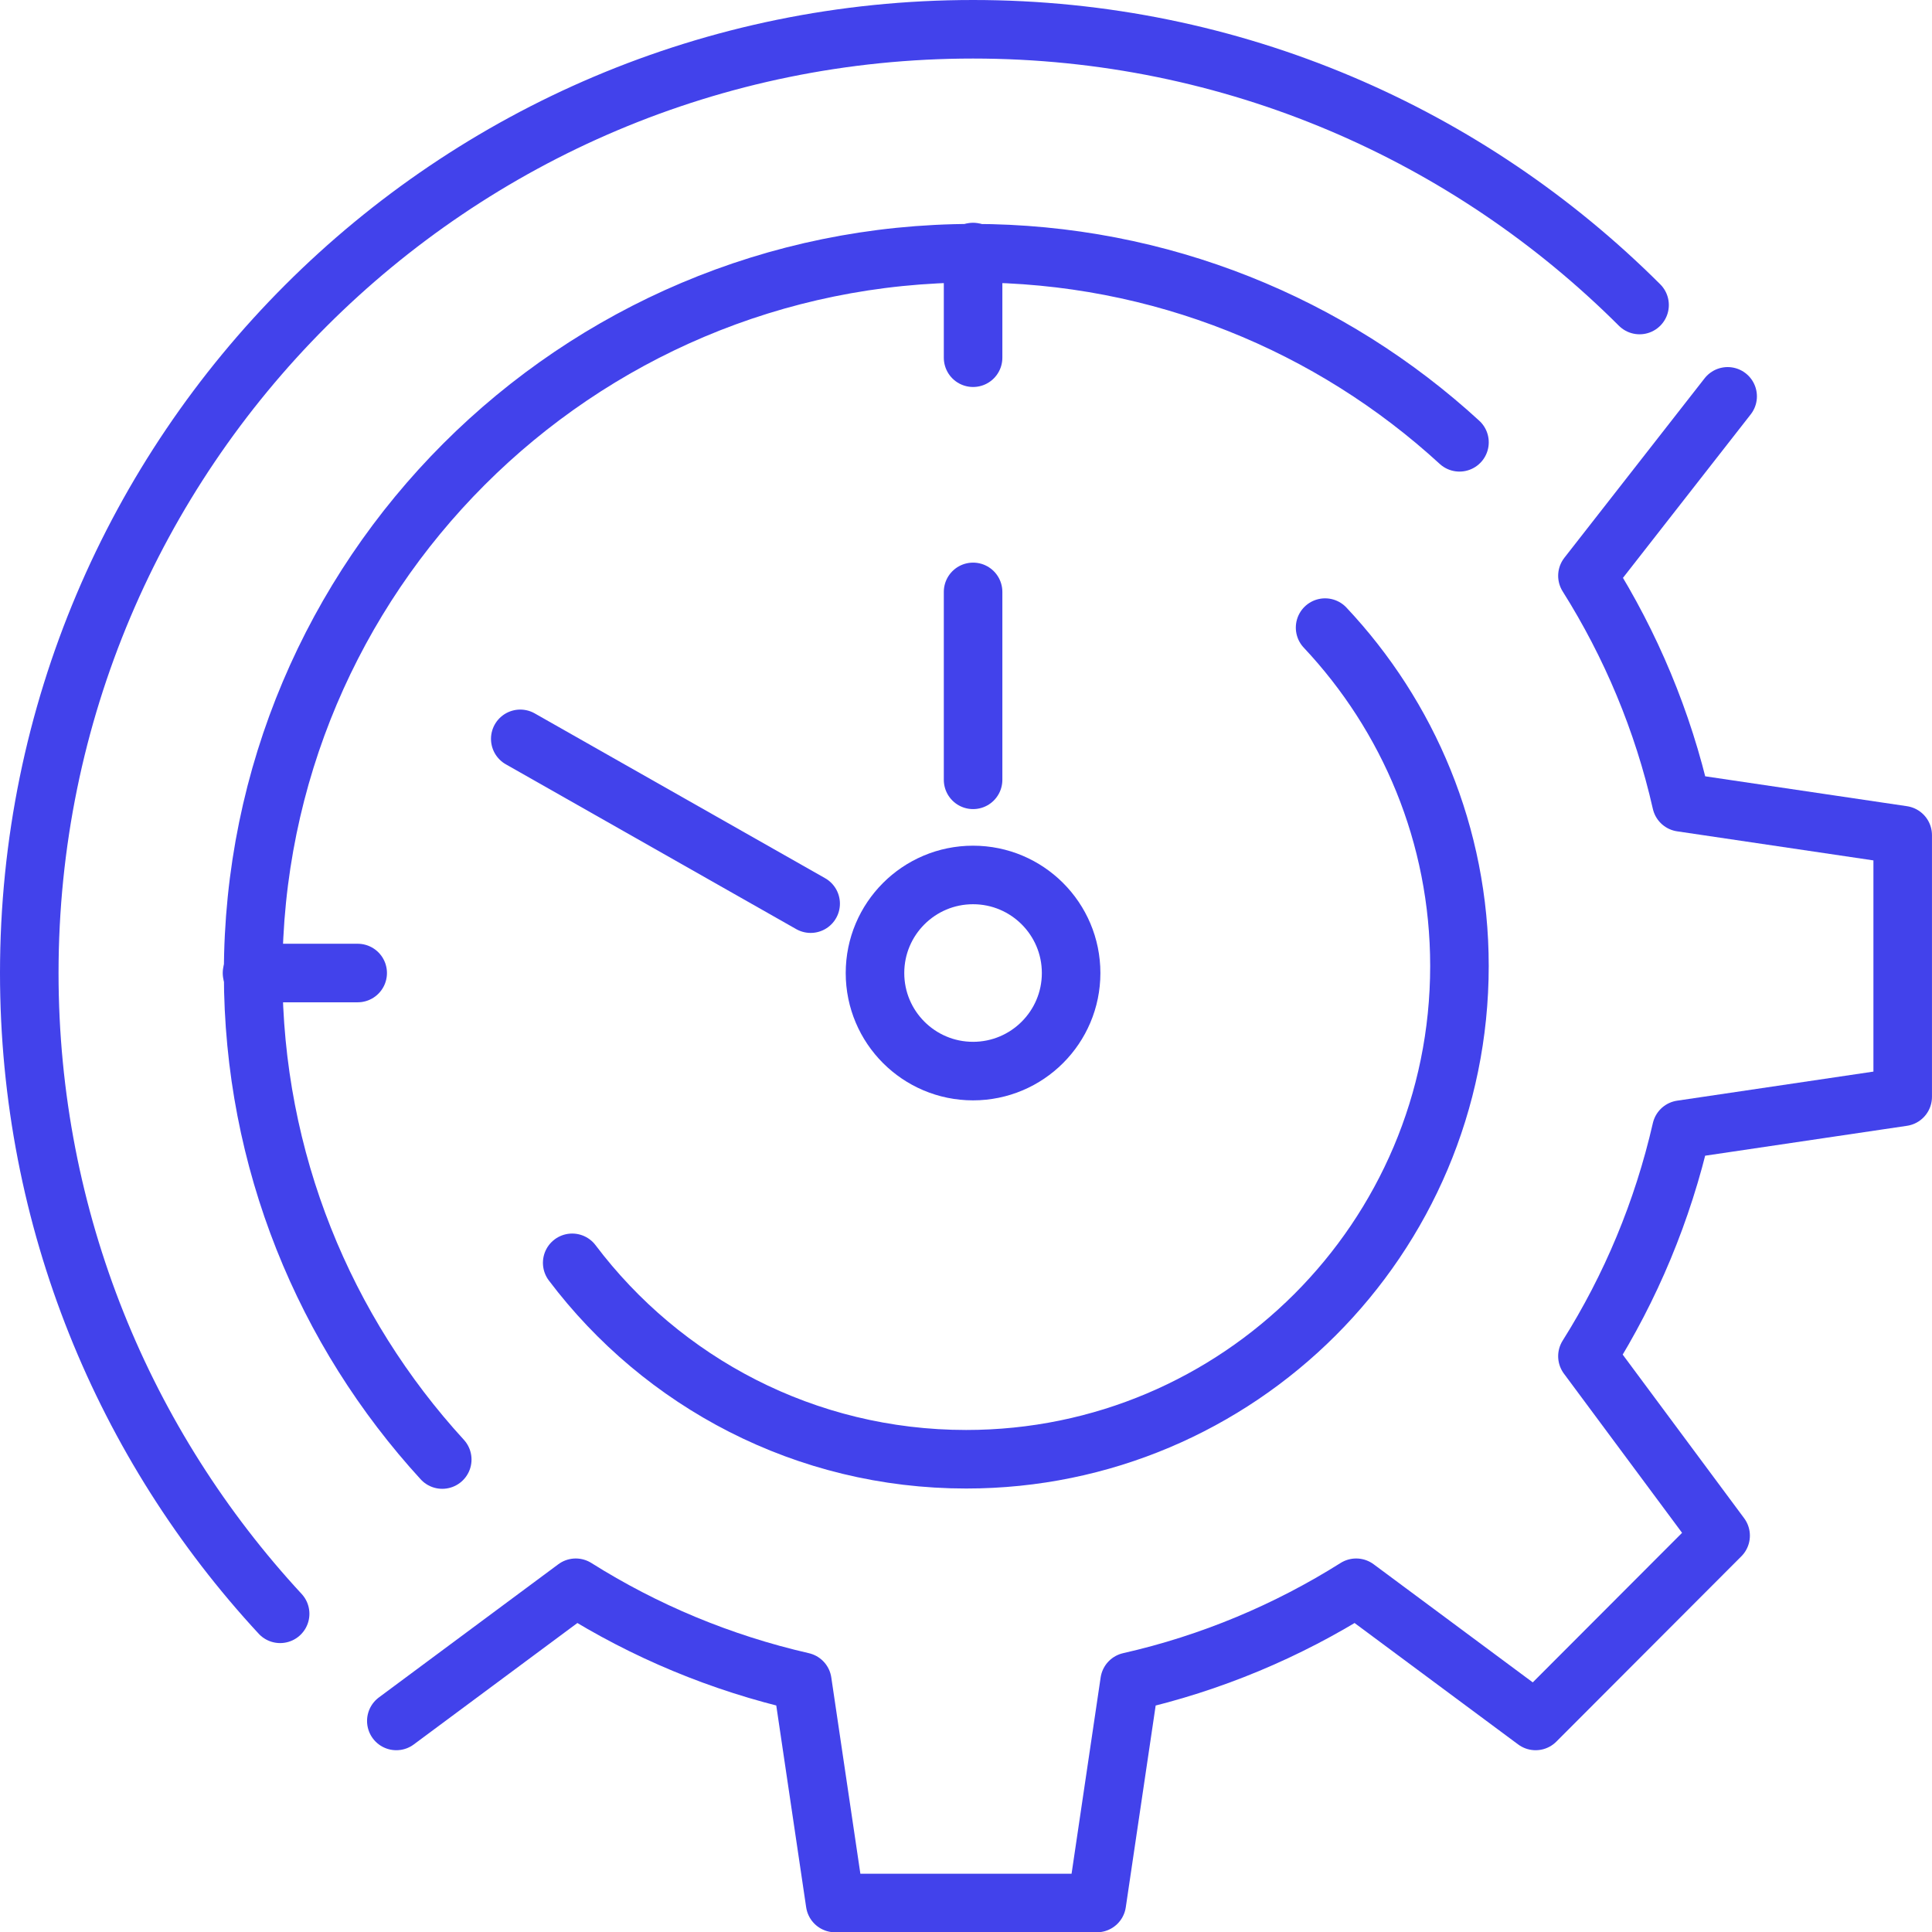
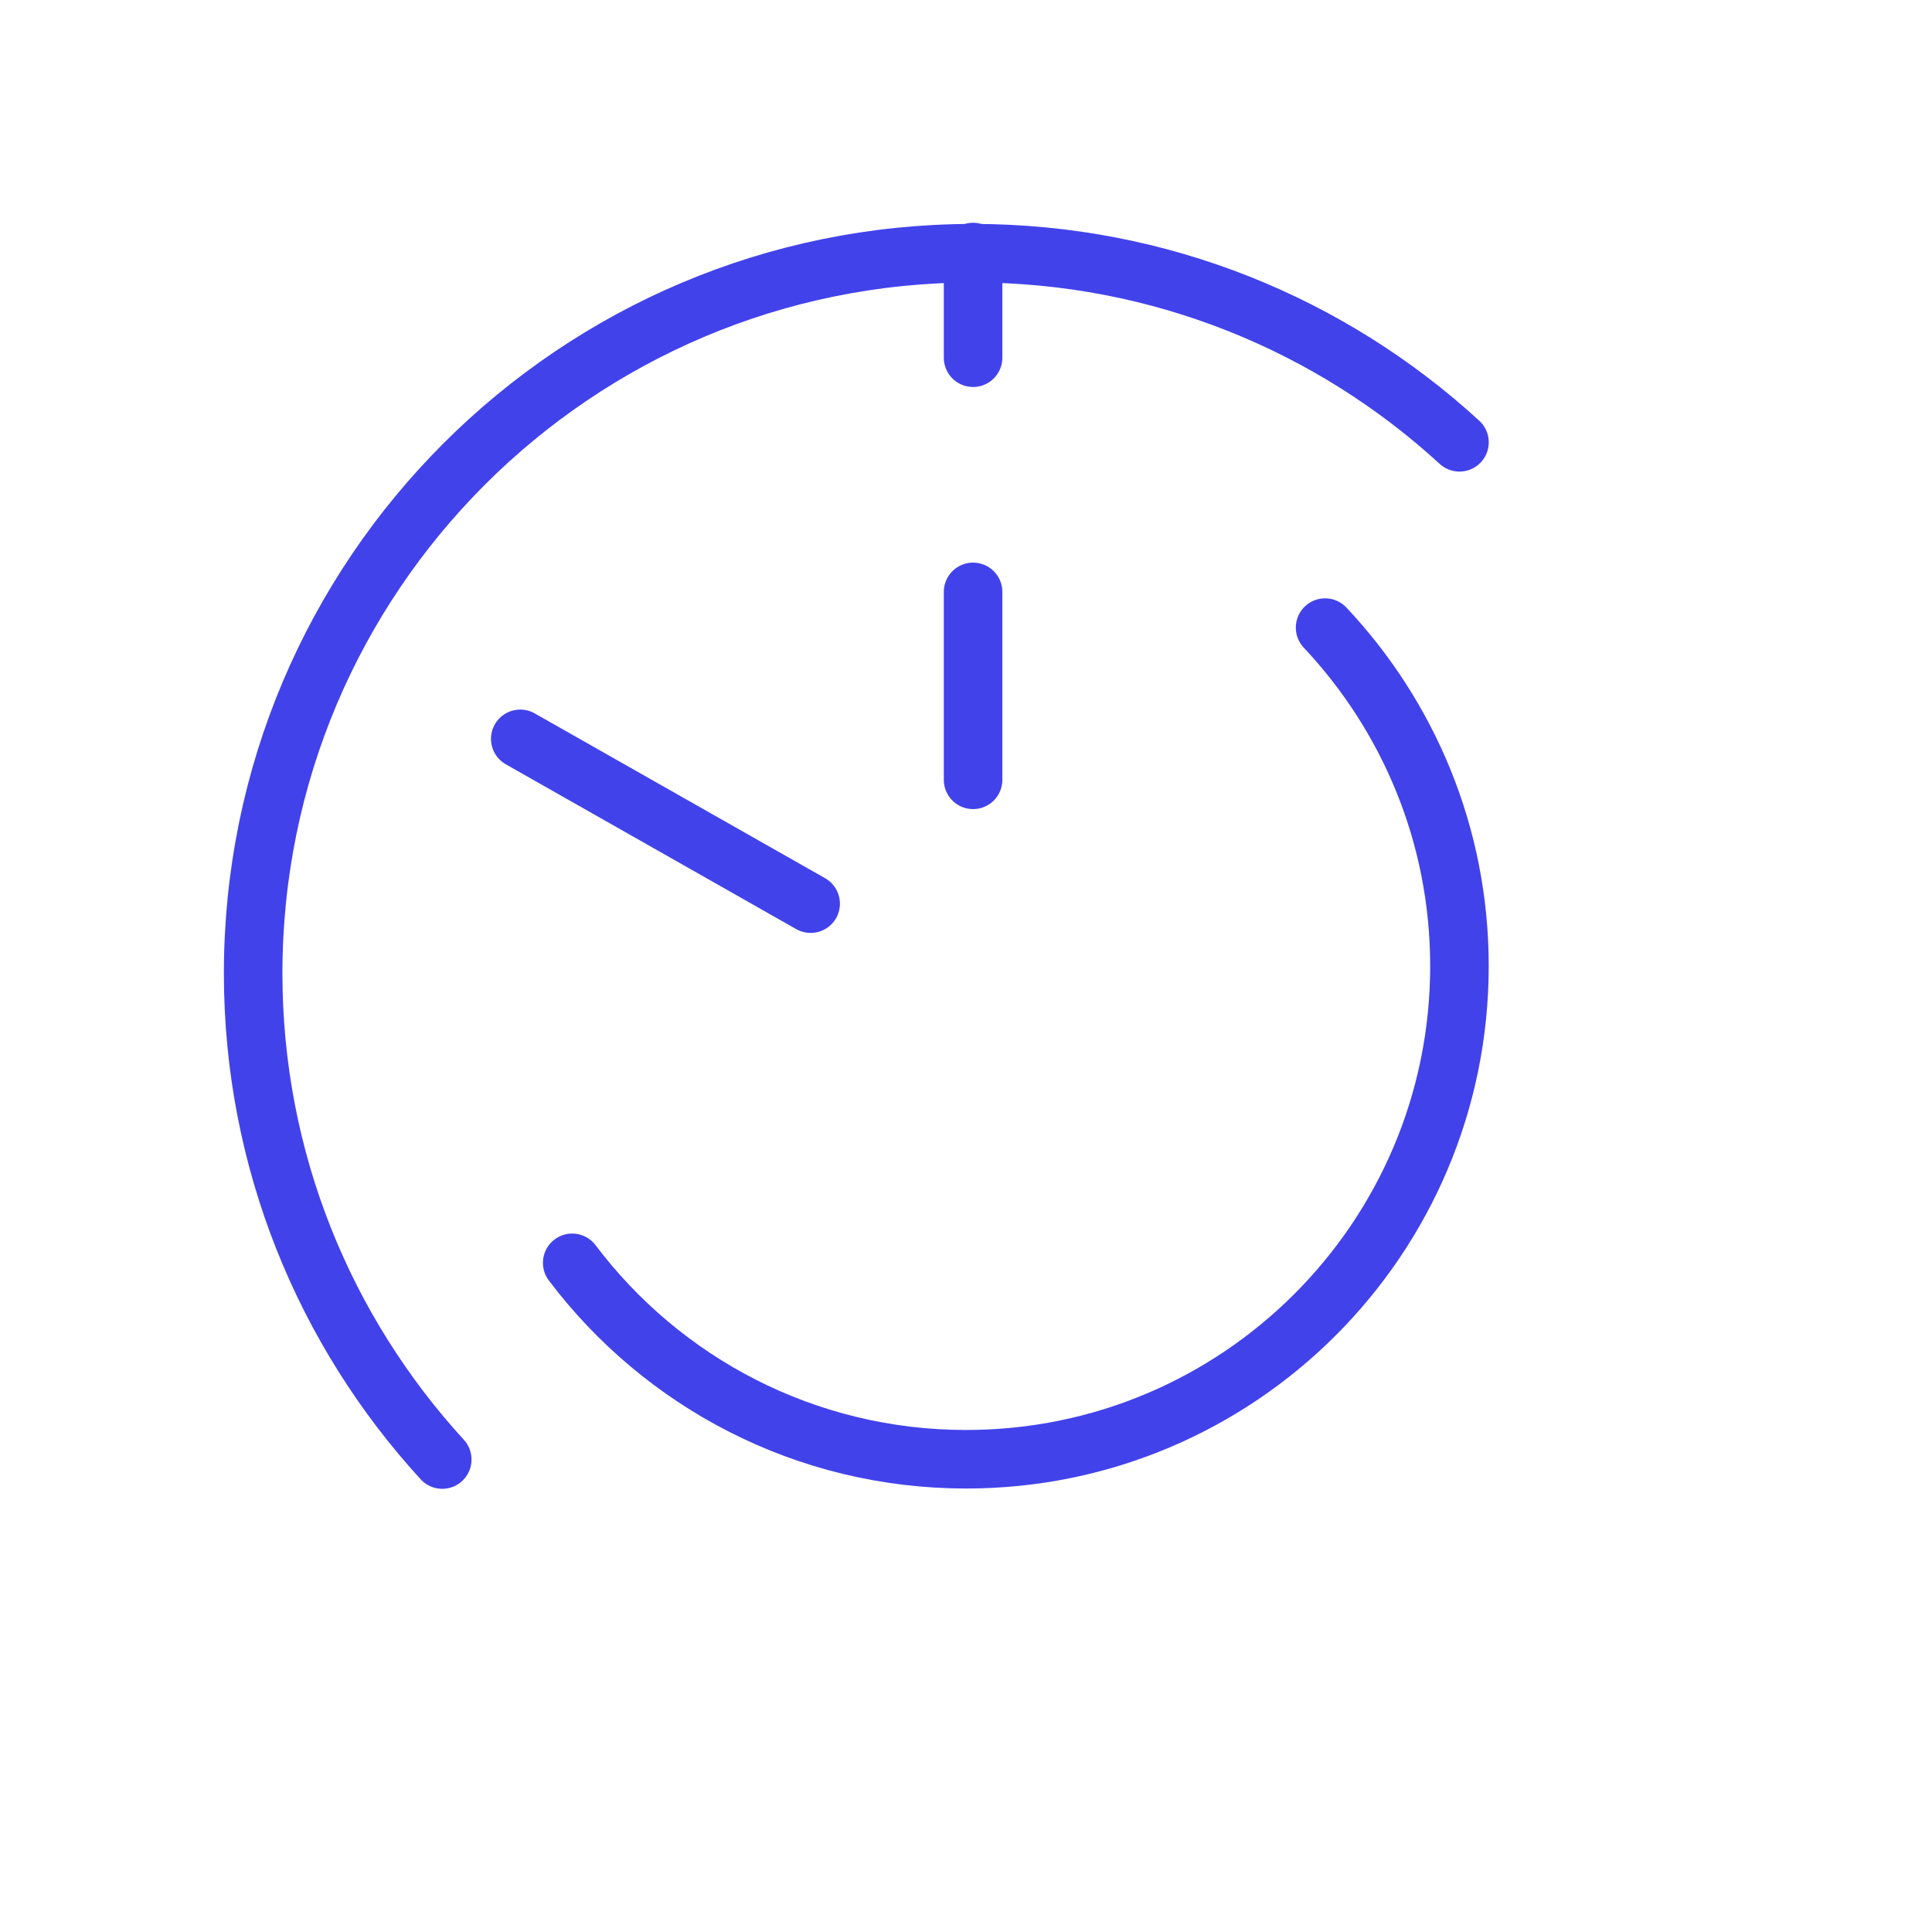
<svg xmlns="http://www.w3.org/2000/svg" width="66" height="66" viewBox="0 0 66 66" fill="none">
  <g clip-path="url(#clip0_11545_10129)">
-     <path d="M33.241 36.59C35.091 36.59 36.591 35.09 36.591 33.24C36.591 31.39 35.091 29.89 33.241 29.89C31.39 29.89 29.891 31.39 29.891 33.24C29.891 35.09 31.39 36.59 33.241 36.59Z" stroke="#4242EB" stroke-width="2" stroke-linecap="round" stroke-linejoin="round" />
    <path d="M33.242 20.22V26.64" stroke="#4242EB" stroke-width="2" stroke-linecap="round" stroke-linejoin="round" />
    <path d="M33.242 8.61V12.22" stroke="#4242EB" stroke-width="2" stroke-linecap="round" stroke-linejoin="round" />
-     <path d="M8.609 33.24H12.219" stroke="#4242EB" stroke-width="2" stroke-linecap="round" stroke-linejoin="round" />
    <path d="M27.693 30.87L17.773 25.24" stroke="#4242EB" stroke-width="2" stroke-linecap="round" stroke-linejoin="round" />
    <path d="M15.108 49.86C11.098 45.48 8.648 39.65 8.648 33.25C8.648 19.67 19.658 8.65 33.248 8.65C39.648 8.65 45.488 11.1 49.858 15.11" stroke="#4242EB" stroke-width="2" stroke-linecap="round" stroke-linejoin="round" />
-     <path d="M9.57 55.13C4.25 49.38 1 41.69 1 33.24C1 15.44 15.44 1 33.24 1C42.13 1 50.18 4.6 56.01 10.42" stroke="#4242EB" stroke-width="2" stroke-linecap="round" stroke-linejoin="round" />
-     <path d="M13.539 58.79L19.669 54.24C22.019 55.72 24.619 56.81 27.409 57.45L28.529 65.01H37.469L38.589 57.45C41.369 56.82 43.979 55.72 46.329 54.24L52.459 58.79L58.779 52.46L54.229 46.33C55.709 43.98 56.799 41.38 57.439 38.59L64.999 37.47V28.53L57.439 27.41C56.809 24.63 55.709 22.02 54.229 19.67L59.019 13.54" stroke="#4242EB" stroke-width="2" stroke-linecap="round" stroke-linejoin="round" />
    <path d="M45.267 21.44C48.107 24.46 49.857 28.52 49.857 33C49.857 42.31 42.307 49.85 33.007 49.85C27.507 49.85 22.627 47.22 19.547 43.14" stroke="#4242EB" stroke-width="2" stroke-linecap="round" stroke-linejoin="round" />
  </g>
  <defs>
    <clipPath id="clip0_11545_10129">
      <rect width="66" height="66" fill="white" />
    </clipPath>
  </defs>
</svg>